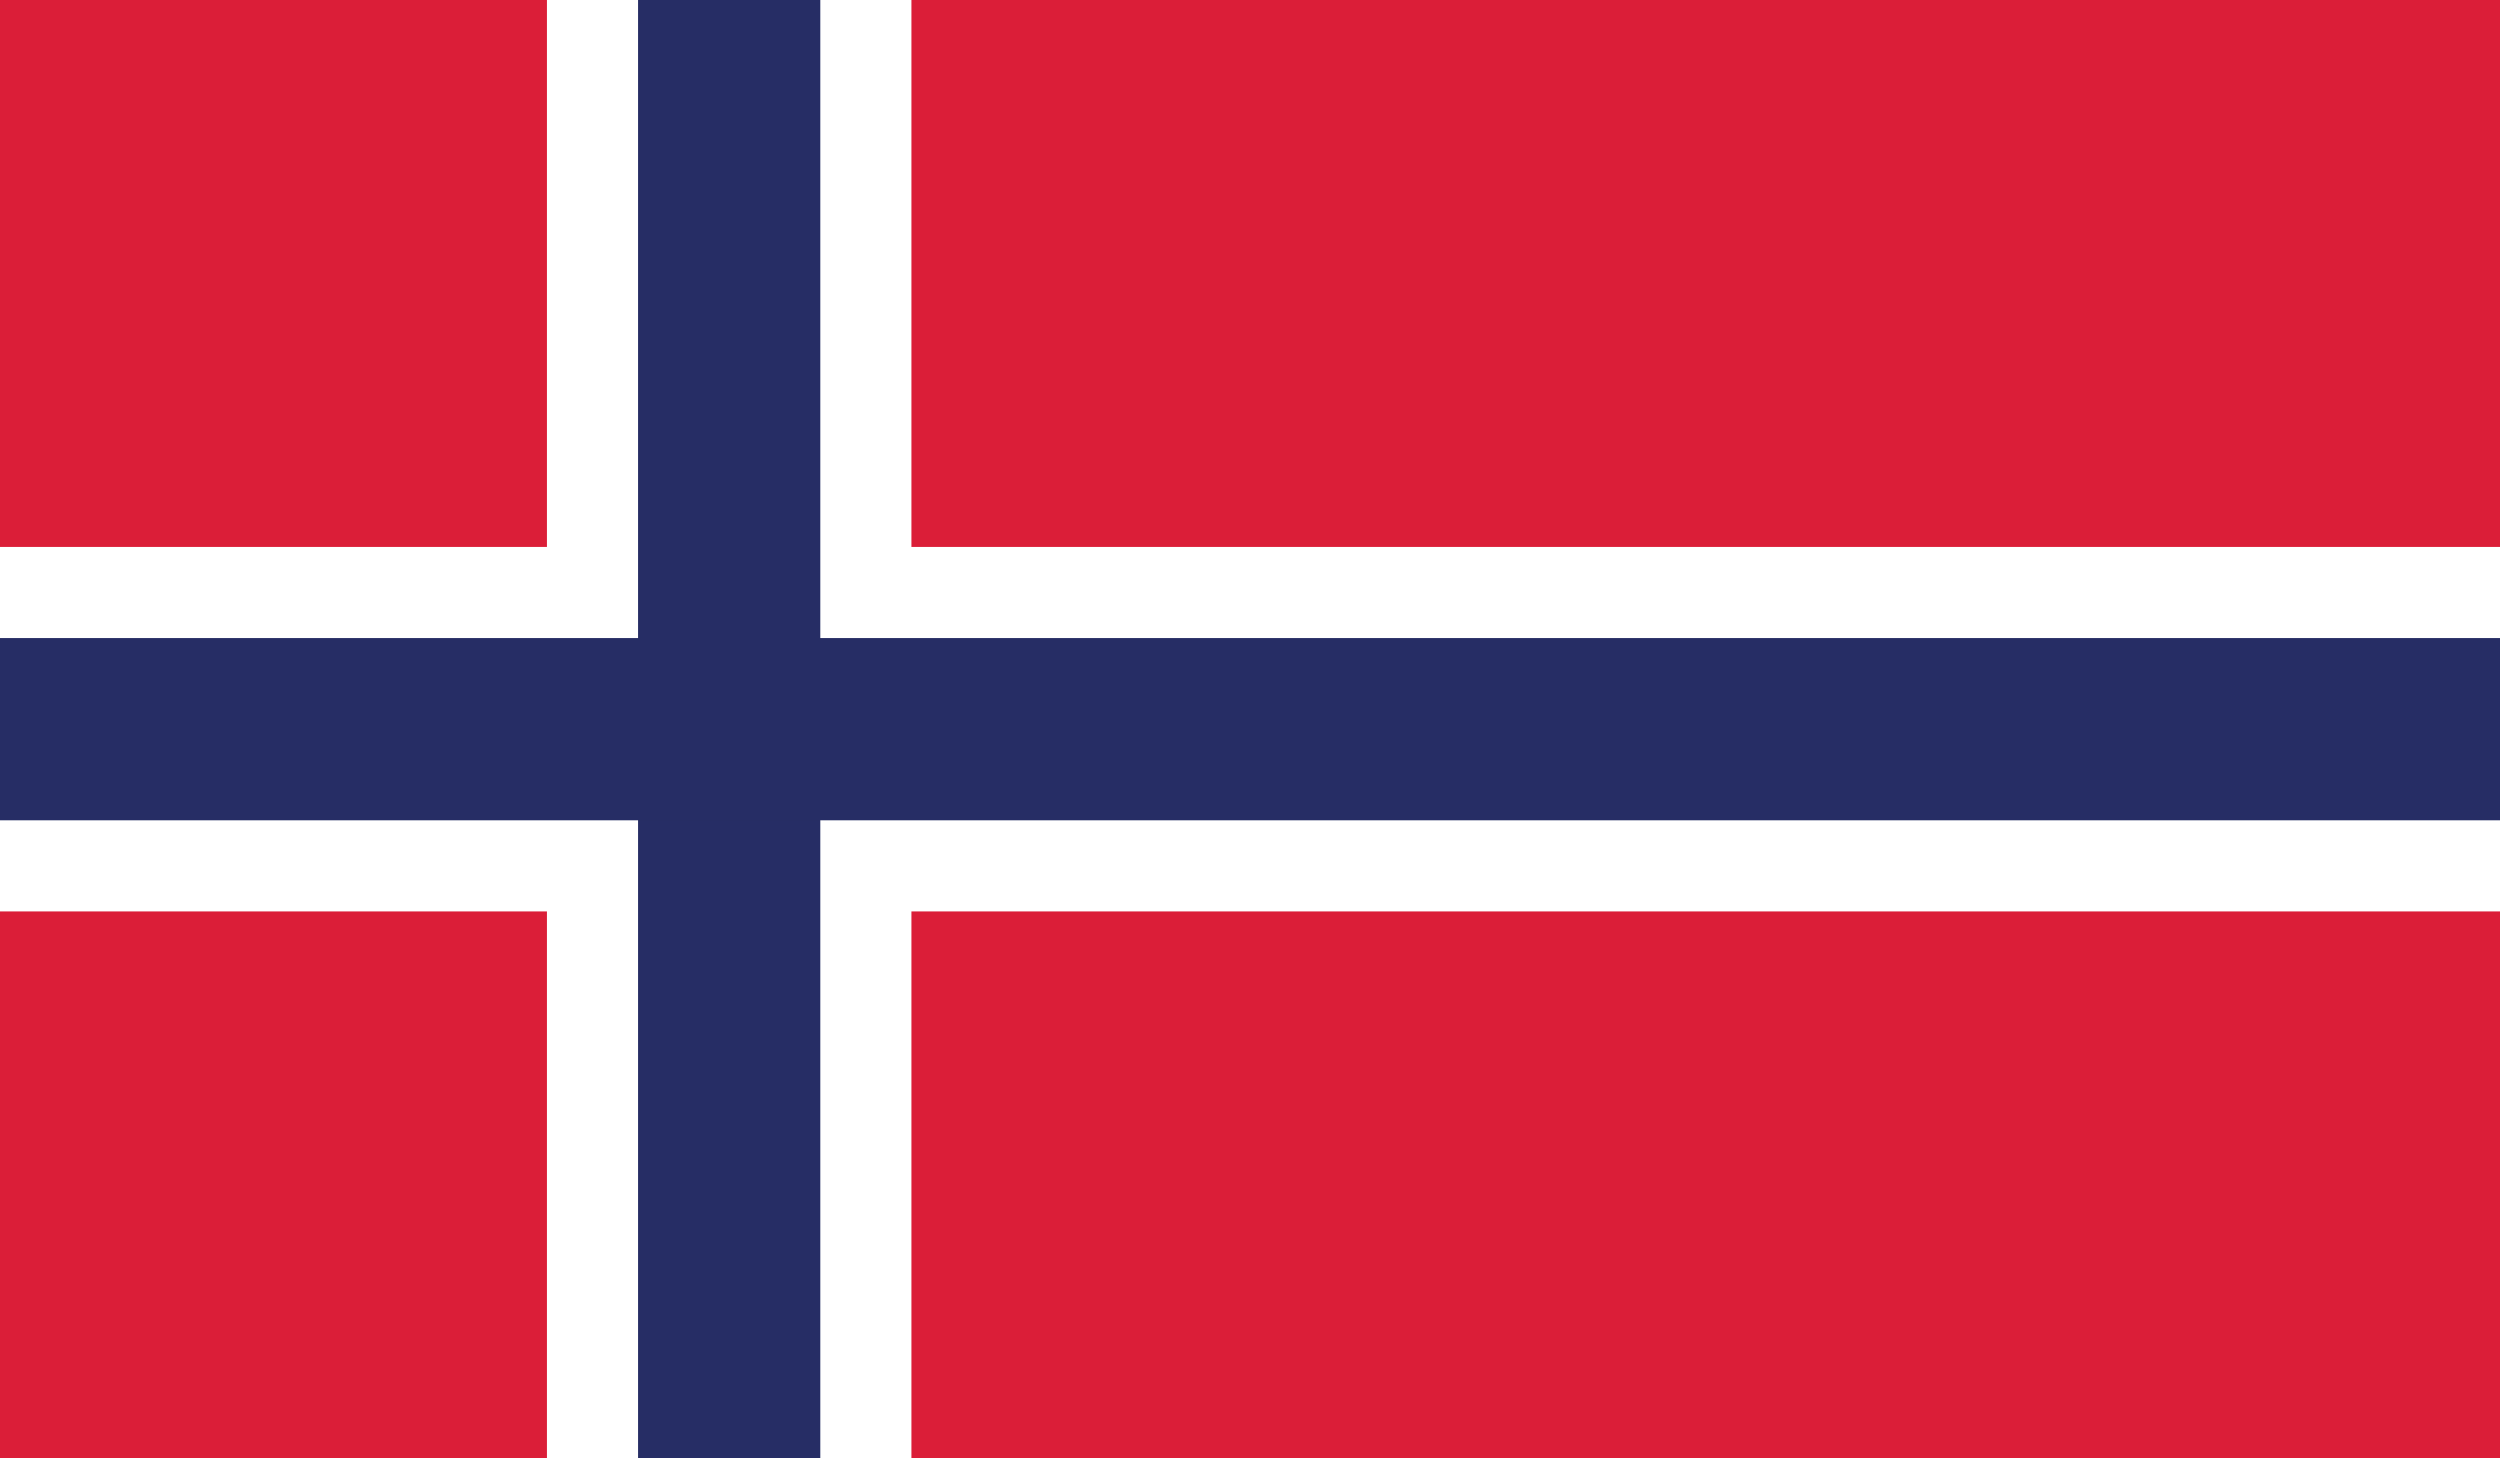
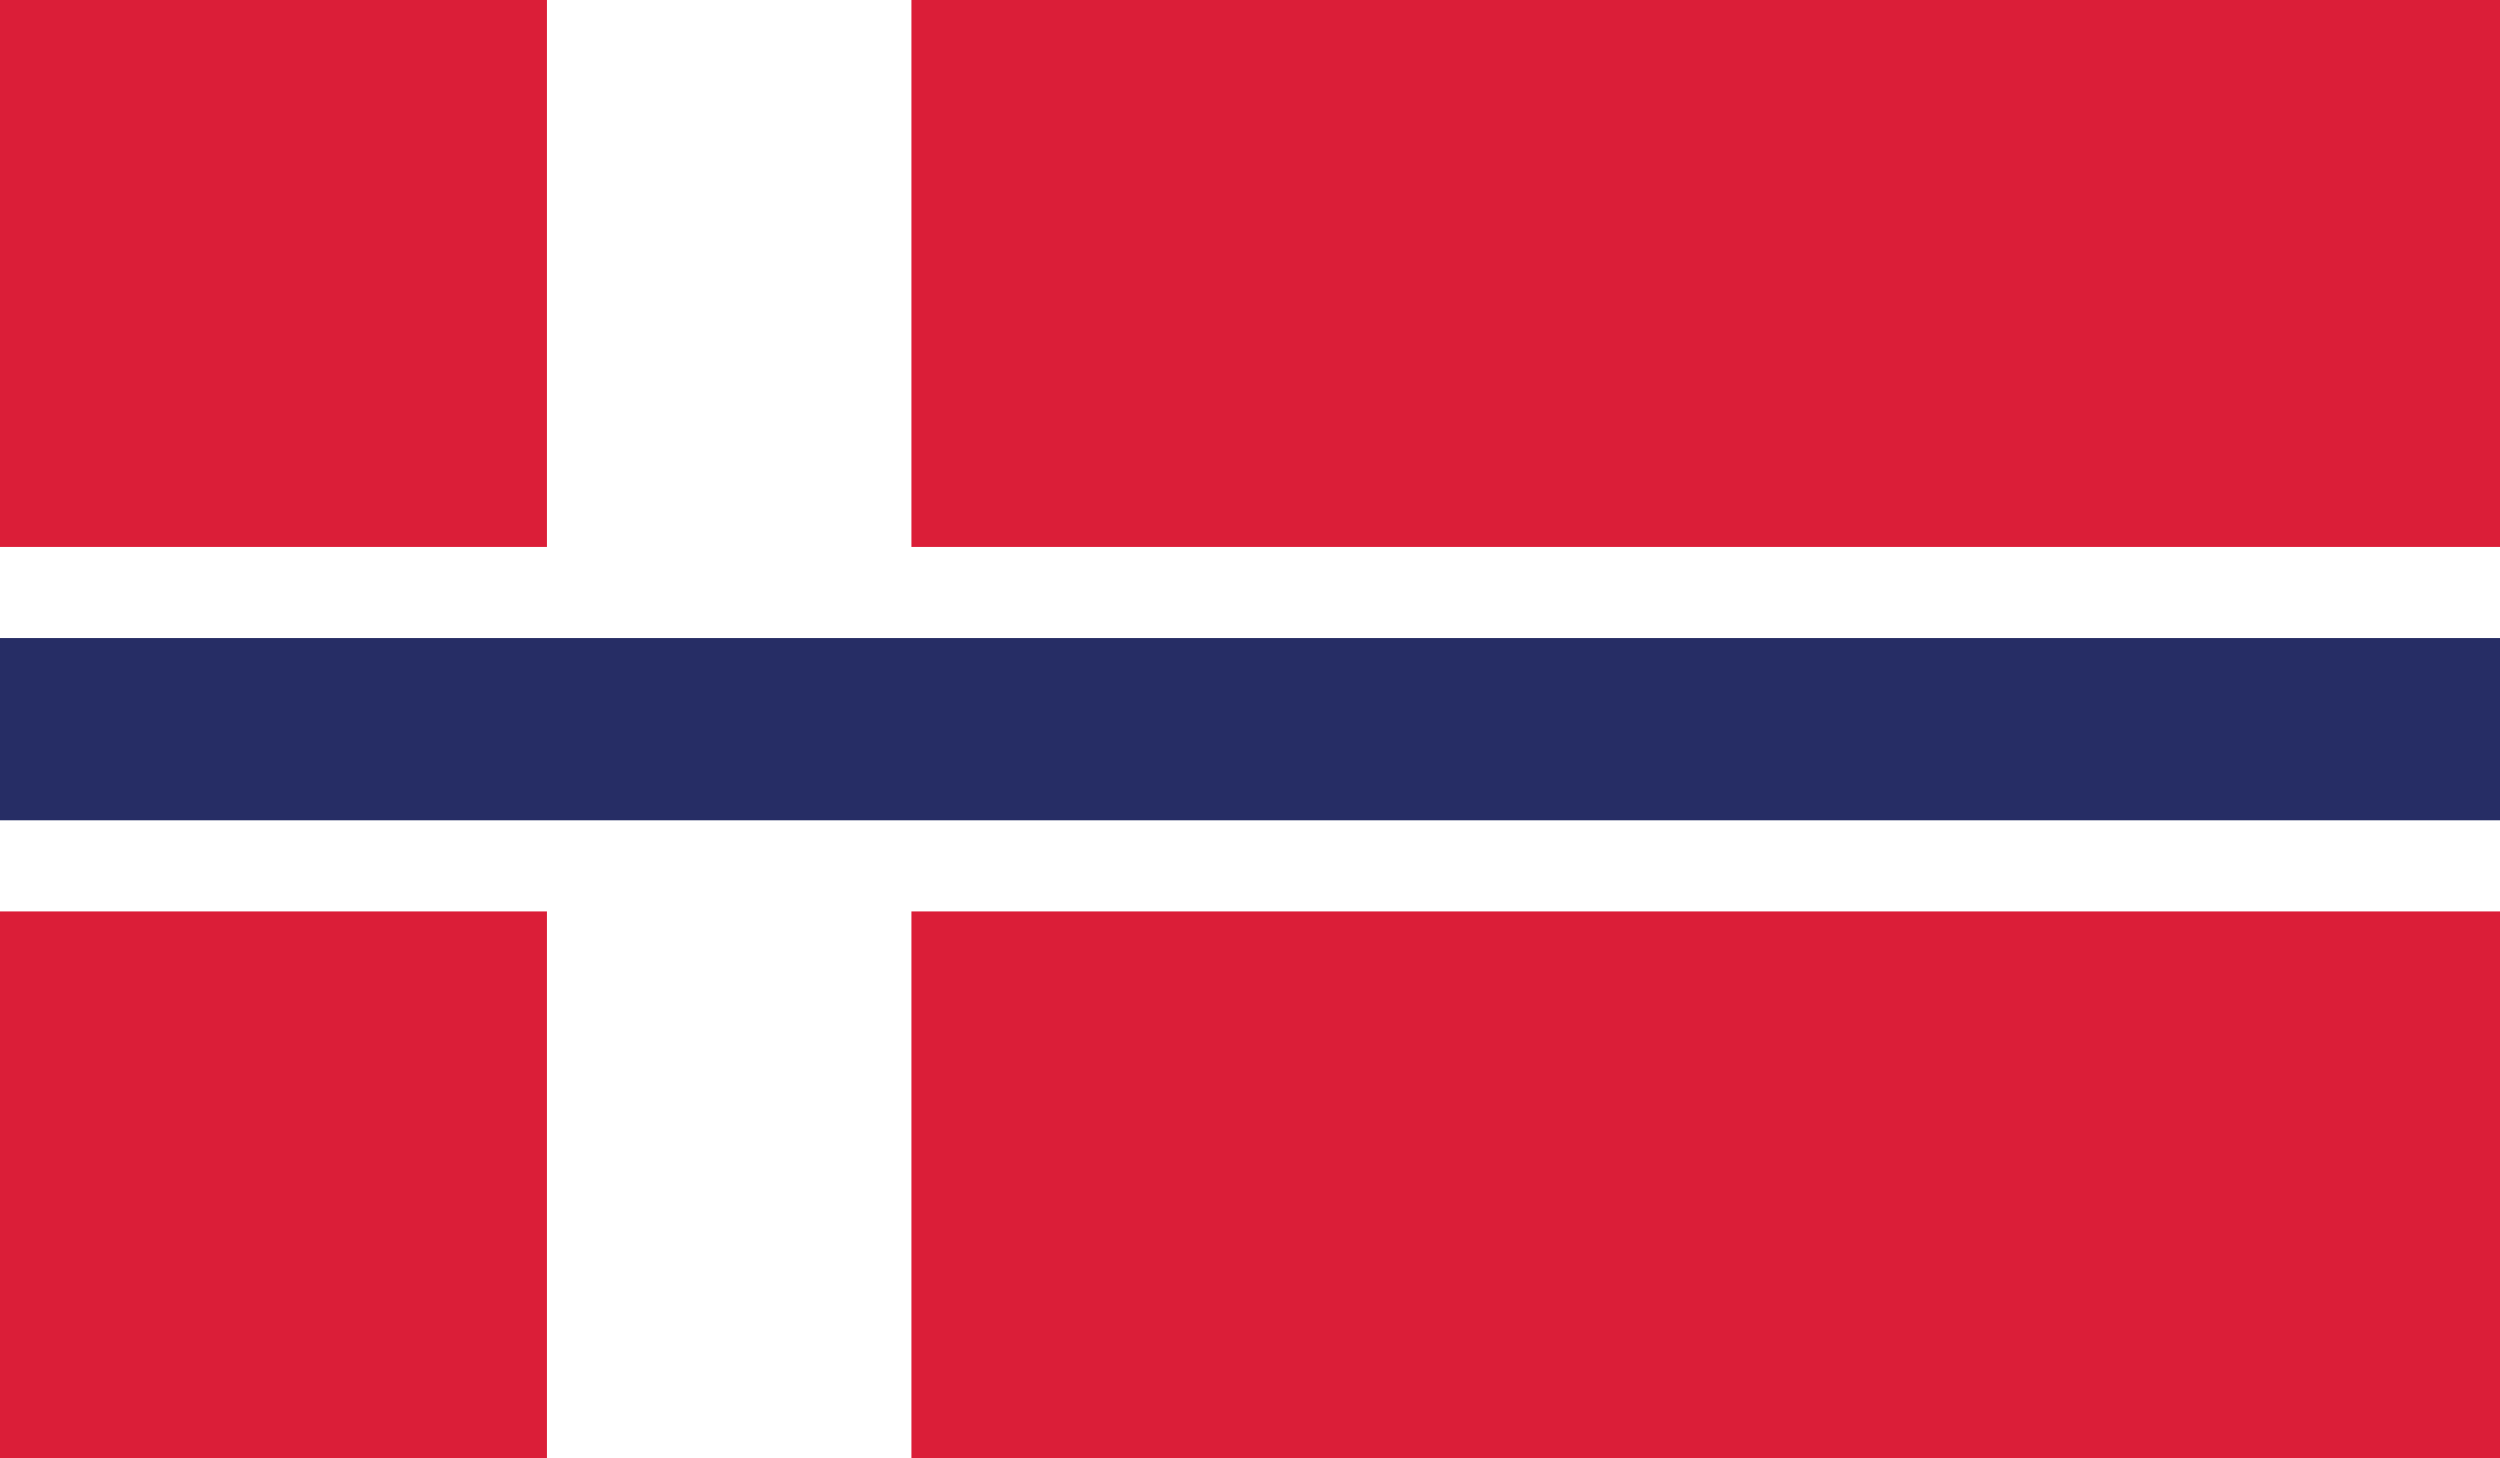
<svg xmlns="http://www.w3.org/2000/svg" id="Layer_1" data-name="Layer 1" viewBox="0 0 241.71 141">
  <defs>
    <style>.cls-1{fill:none;}.cls-2{clip-path:url(#clip-path);}.cls-3{fill:#db1e38;}.cls-4{fill:#fff;}.cls-5{fill:#262d65;}</style>
    <clipPath id="clip-path">
      <rect class="cls-1" width="241.71" height="141" />
    </clipPath>
  </defs>
  <g id="NORWAY">
    <g class="cls-2">
      <rect class="cls-3" width="241.71" height="141" />
      <rect class="cls-4" x="52.88" width="35.24" height="141" />
      <rect class="cls-4" y="52.88" width="241.71" height="35.24" />
-       <rect class="cls-5" x="61.69" width="17.62" height="141" />
      <rect class="cls-5" y="61.69" width="241.71" height="17.62" />
    </g>
  </g>
</svg>